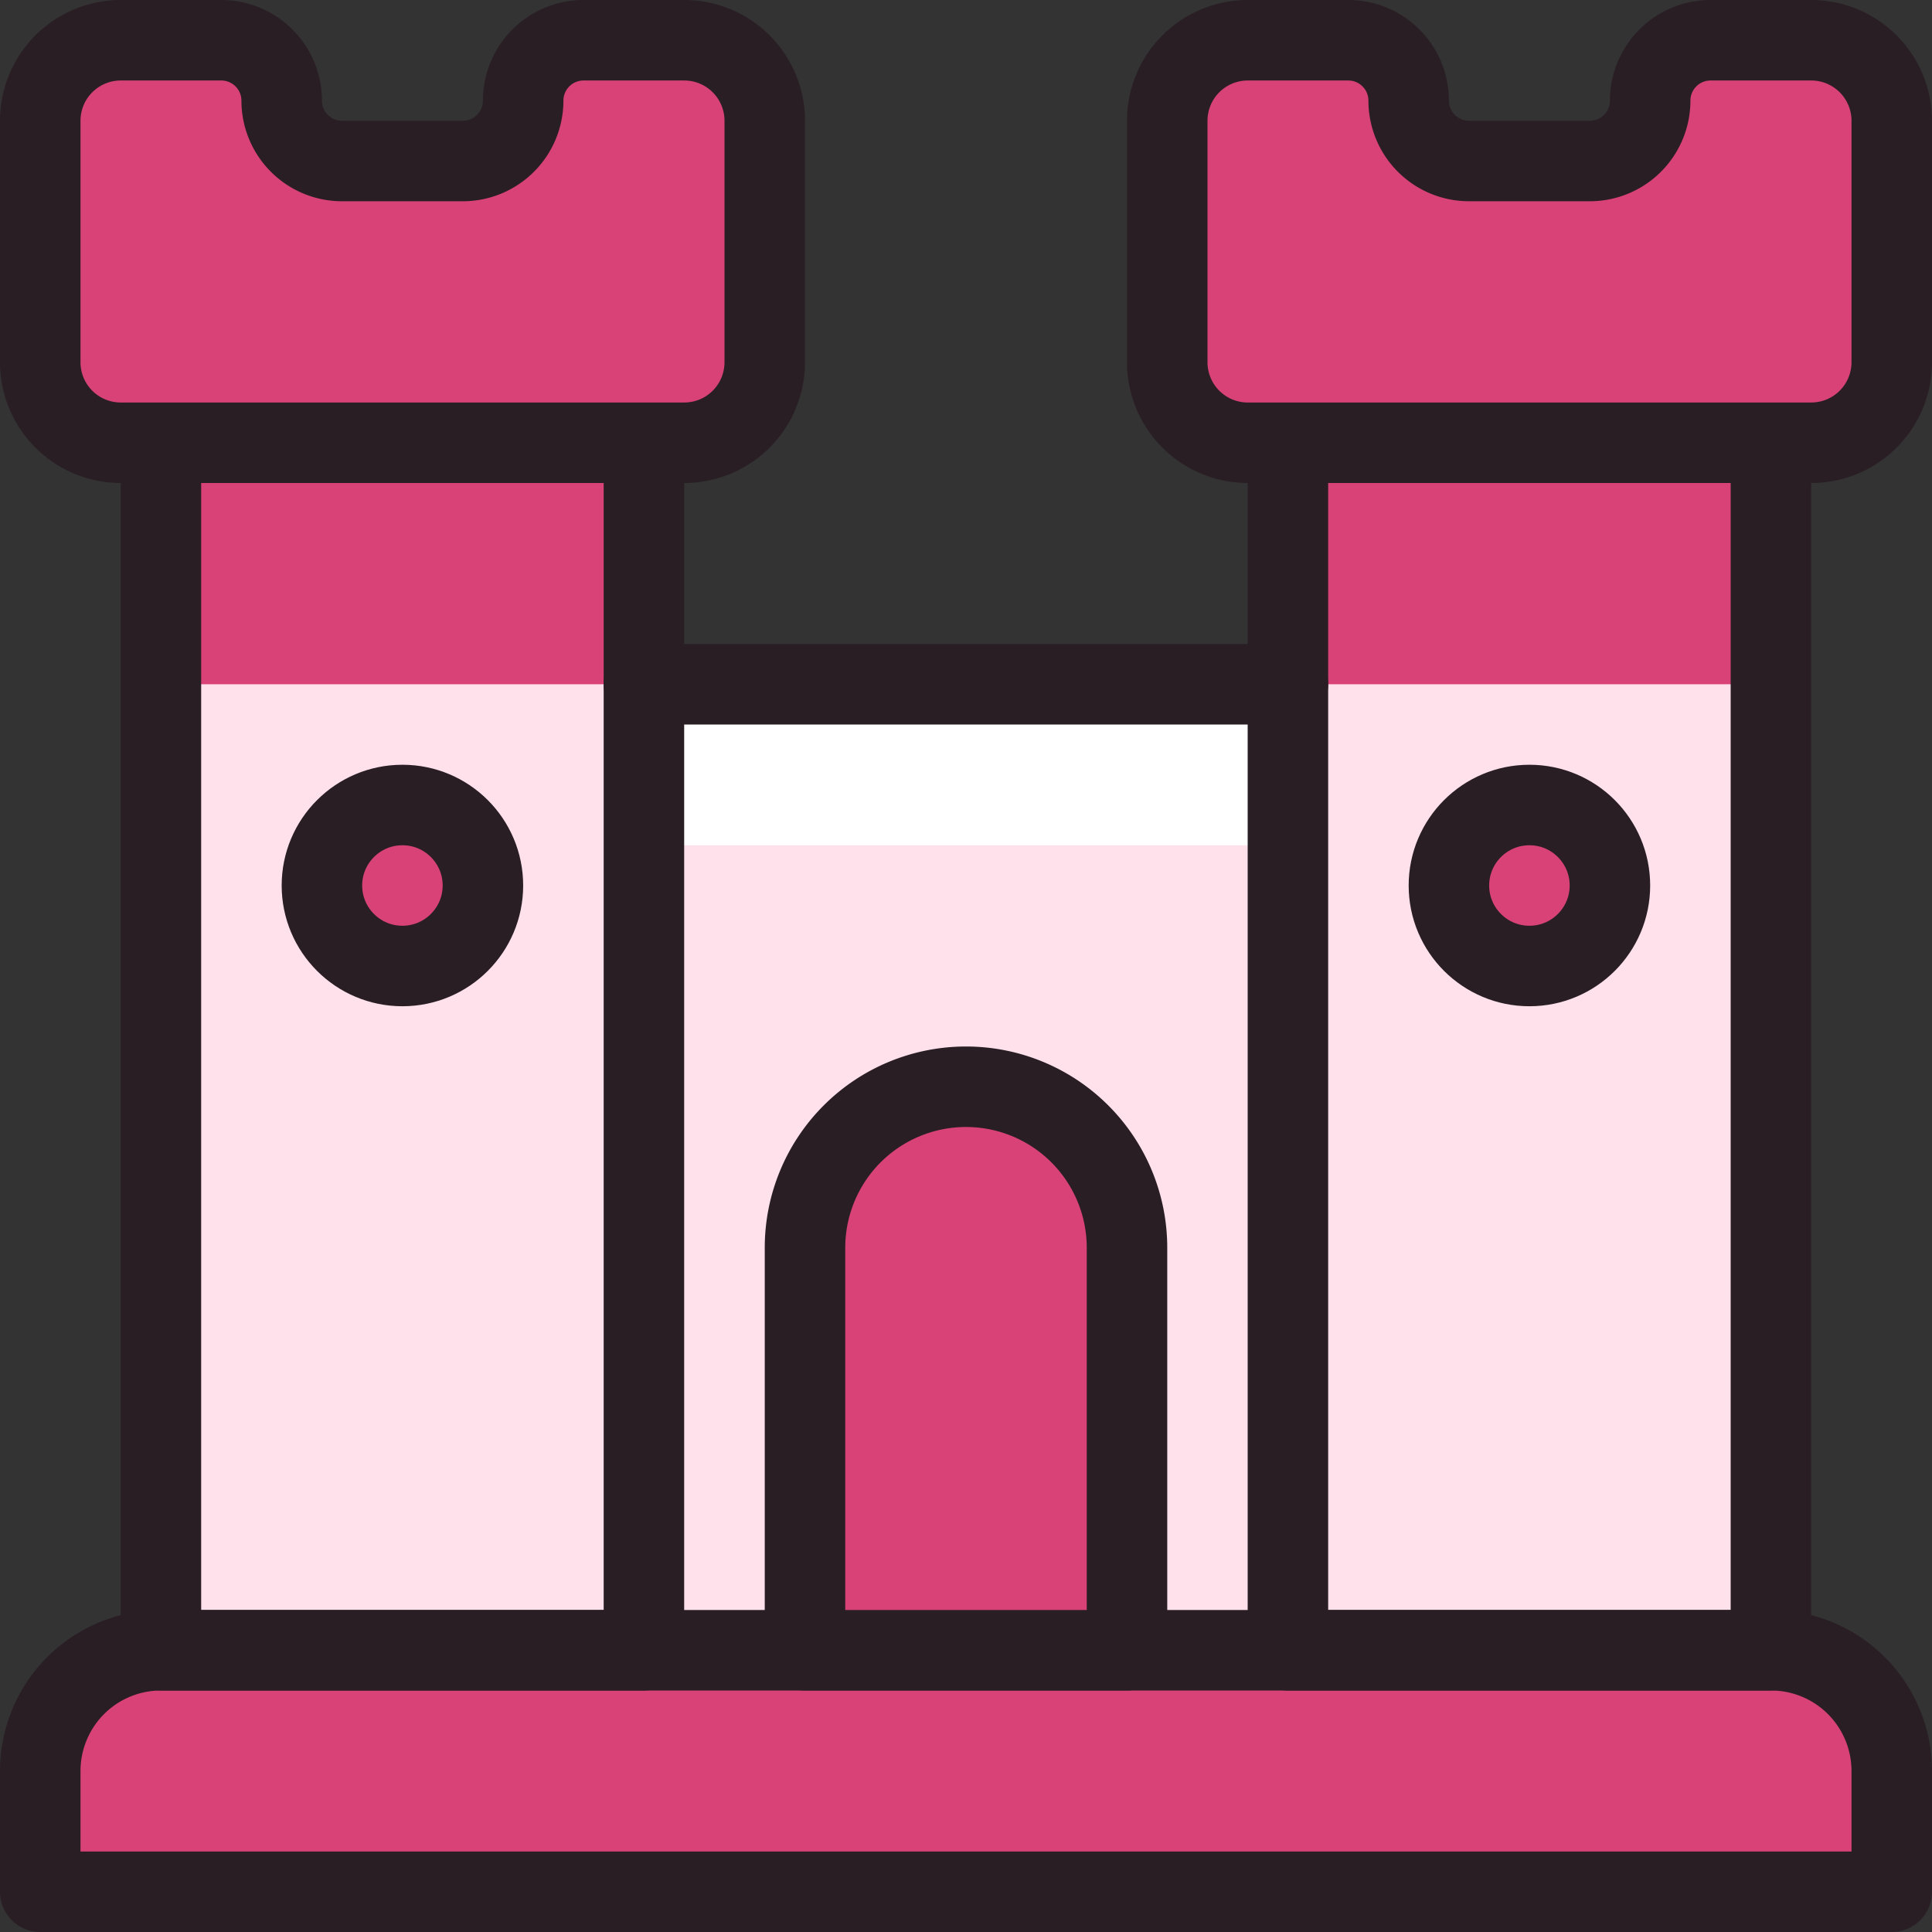
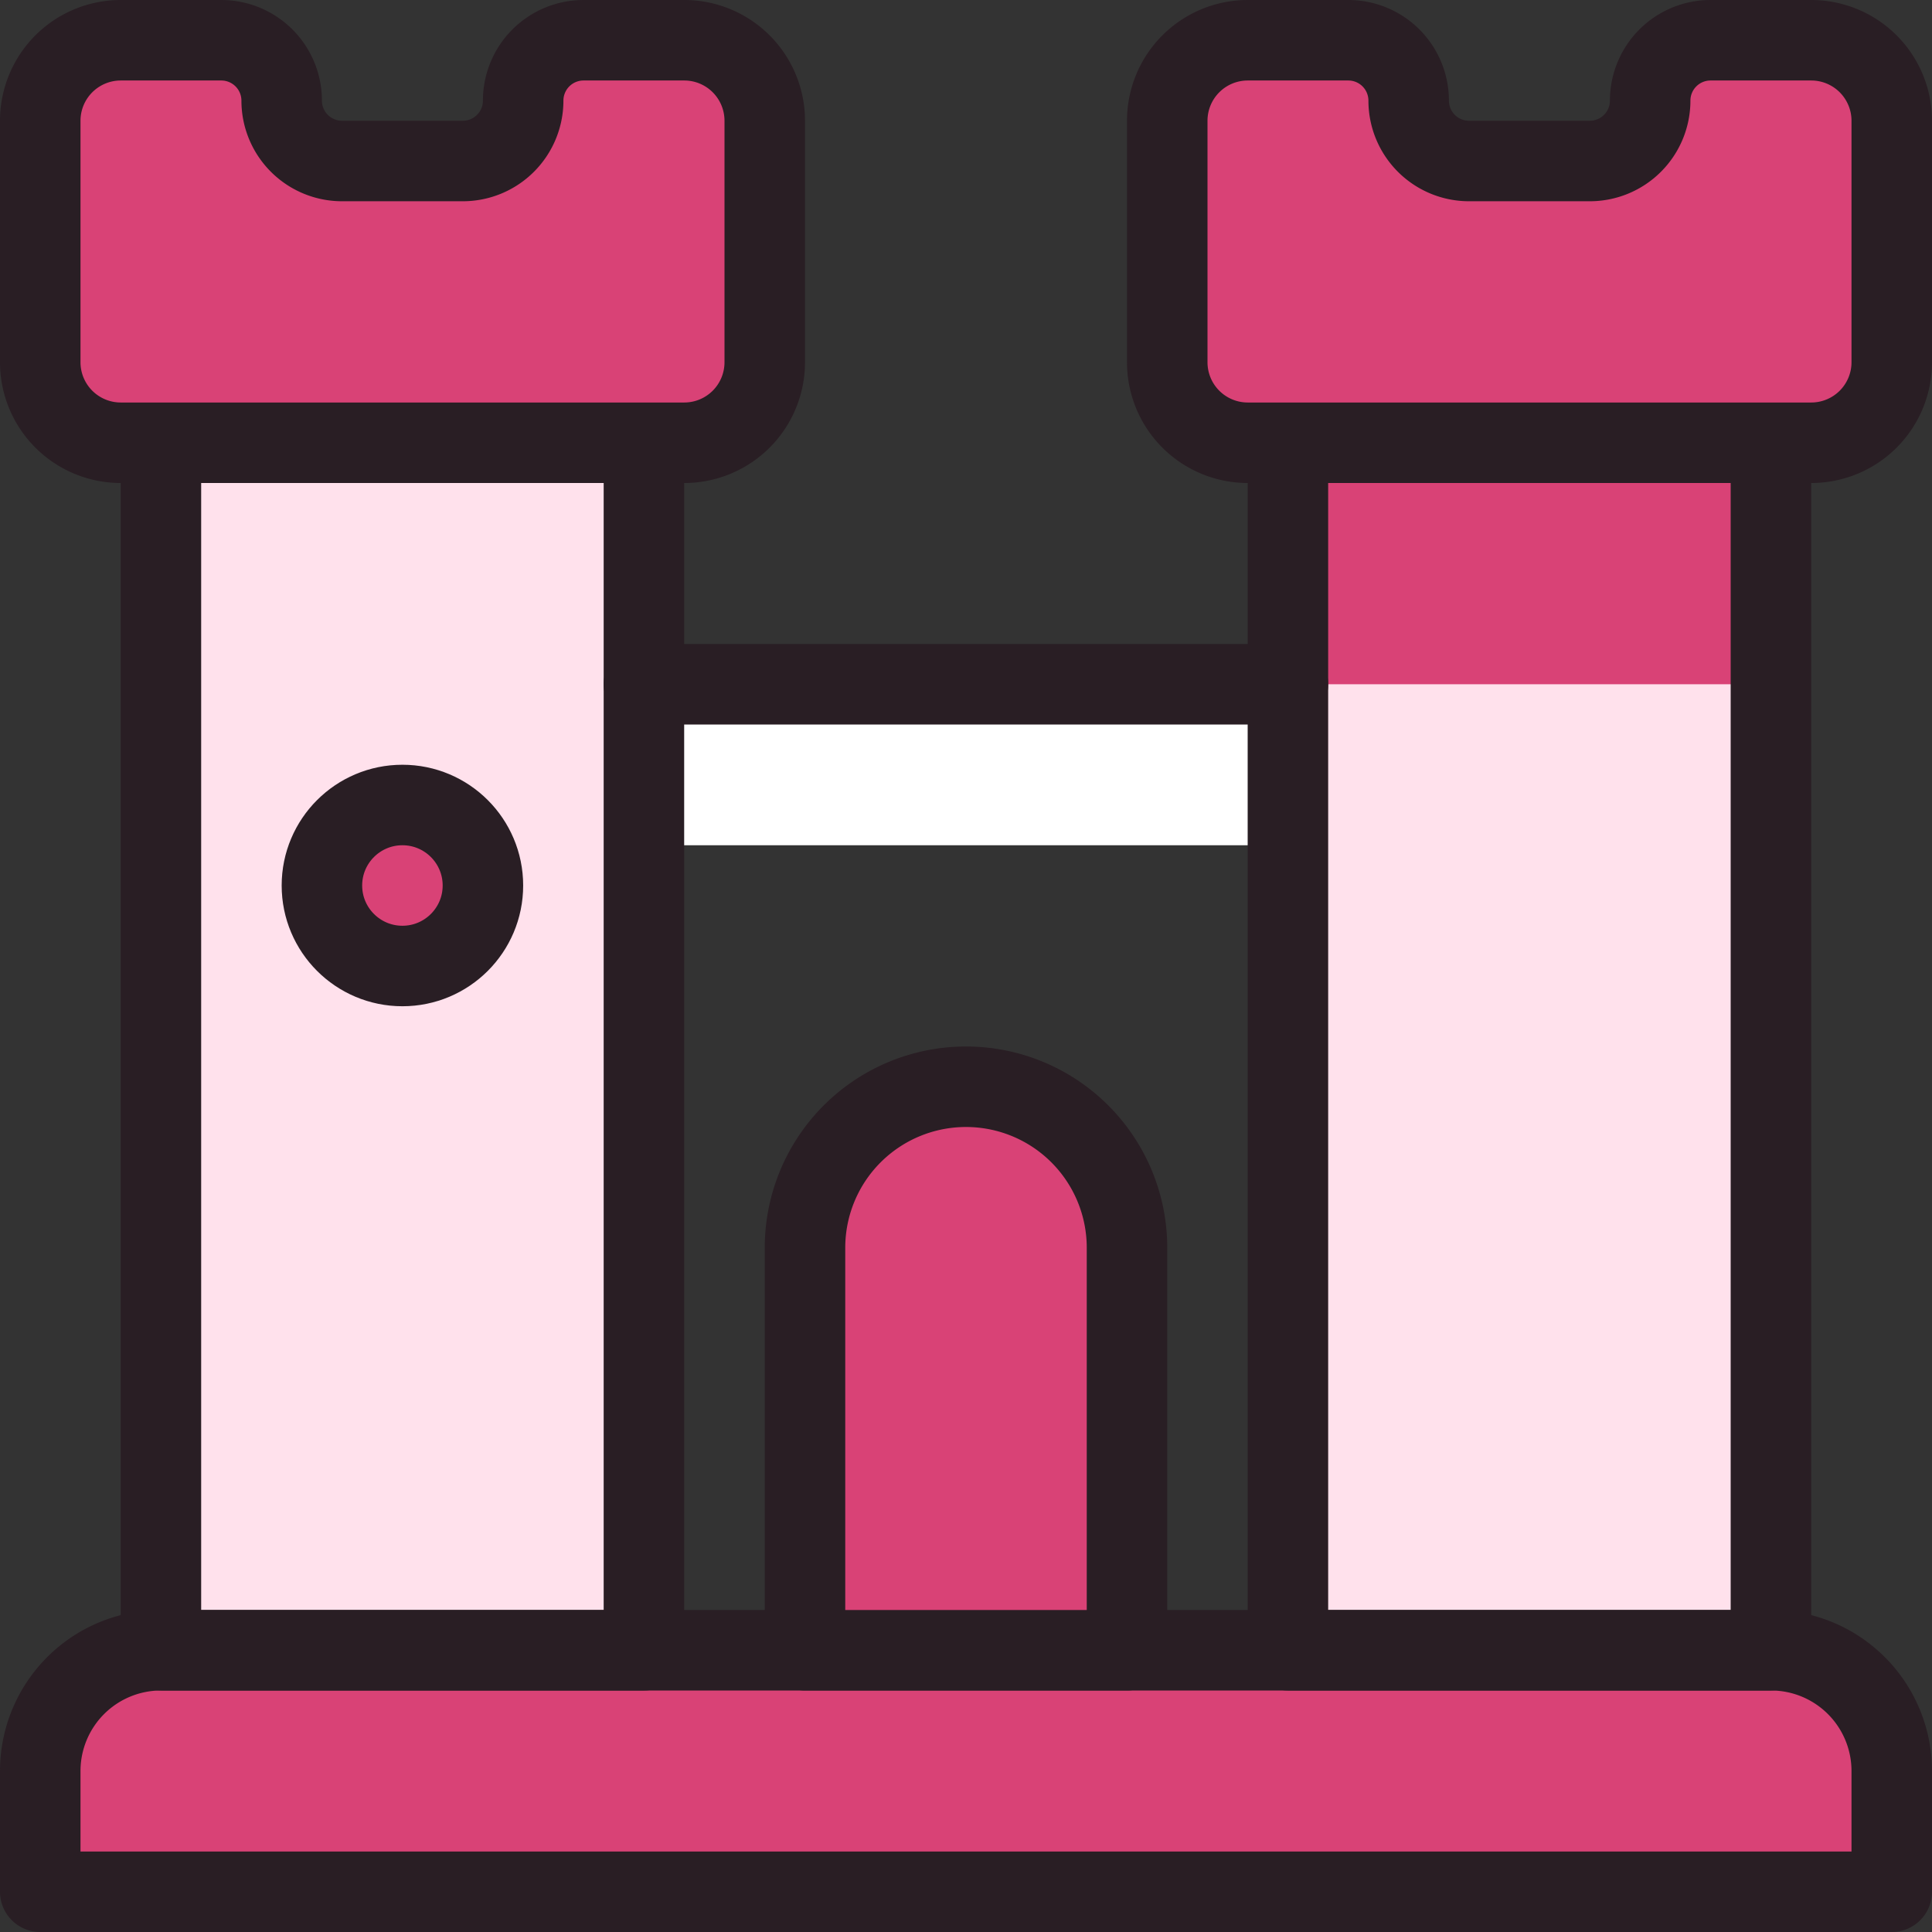
<svg xmlns="http://www.w3.org/2000/svg" viewBox="0 0 24 24" height="144" width="144">
  <rect x="0" y="0" width="24" height="24" fill="#333333" stroke="none" />
  <defs />
  <title>toys-castle</title>
-   <rect x="8" y="8.5" width="8" height="12" fill="#ffe1ec" />
  <rect x="8" y="8.5" width="8" height="2" fill="#ffffff" />
  <rect x="2" y="5.5" width="6" height="15" fill="#ffe1ec" />
-   <rect x="2" y="5.5" width="6" height="3" fill="#d94276" />
  <rect x="16" y="5.5" width="6" height="15" fill="#ffe1ec" />
  <rect x="16" y="5.5" width="6" height="3" fill="#d94276" />
  <path d="M23.5,23.5V22A1.5,1.5,0,0,0,22,20.5H2A1.5,1.5,0,0,0,.5,22v1.5Z" stroke="#291e24" stroke-linecap="round" stroke-linejoin="round" fill="#d94276" />
  <rect x="1.999" y="5.5" width="6" height="15" fill="none" stroke="#291e24" stroke-linecap="round" stroke-linejoin="round" />
  <path d="M7.249.5a.75.75,0,0,0-.75.75.75.75,0,0,1-.75.75h-1.5a.75.75,0,0,1-.75-.75A.75.75,0,0,0,2.749.5H1.5a1,1,0,0,0-1,1v3a1,1,0,0,0,1,1h7a1,1,0,0,0,1-1v-3a1,1,0,0,0-1-1Z" stroke="#291e24" stroke-linecap="round" stroke-linejoin="round" fill="#d94276" />
  <line x1="7.999" y1="8.5" x2="15.999" y2="8.5" fill="none" stroke="#291e24" stroke-linecap="round" stroke-linejoin="round" />
  <circle cx="4.999" cy="11" r="1" fill="#d94276" stroke="#291e24" stroke-linecap="round" stroke-linejoin="round" />
  <rect x="15.999" y="5.5" width="6" height="15" fill="none" stroke="#291e24" stroke-linecap="round" stroke-linejoin="round" />
  <path d="M21.249.5a.75.75,0,0,0-.75.75.75.75,0,0,1-.75.75h-1.5a.75.75,0,0,1-.75-.75.75.75,0,0,0-.75-.75H15.5a1,1,0,0,0-1,1v3a1,1,0,0,0,1,1h7a1,1,0,0,0,1-1v-3a1,1,0,0,0-1-1Z" stroke="#291e24" stroke-linecap="round" stroke-linejoin="round" fill="#d94276" />
-   <circle cx="18.999" cy="11" r="1" fill="#d94276" stroke="#291e24" stroke-linecap="round" stroke-linejoin="round" />
  <path d="M10,20.5v-5a2,2,0,0,1,4,0v5Z" fill="#d94276" stroke="#291e24" stroke-linecap="round" stroke-linejoin="round" />
</svg>